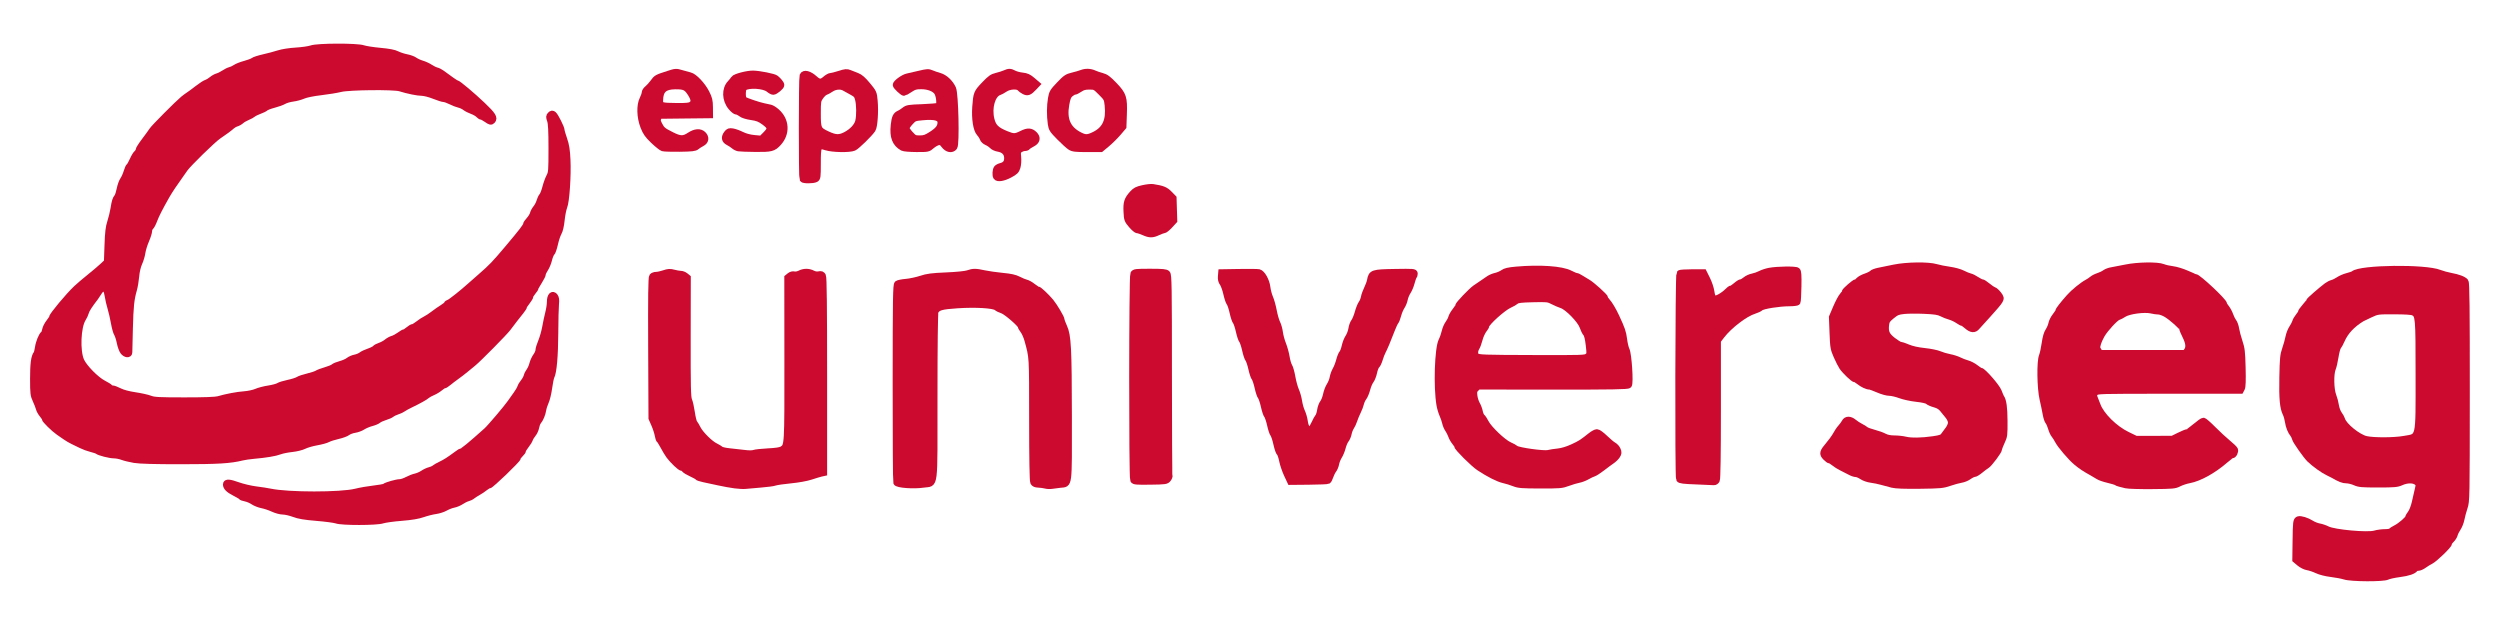
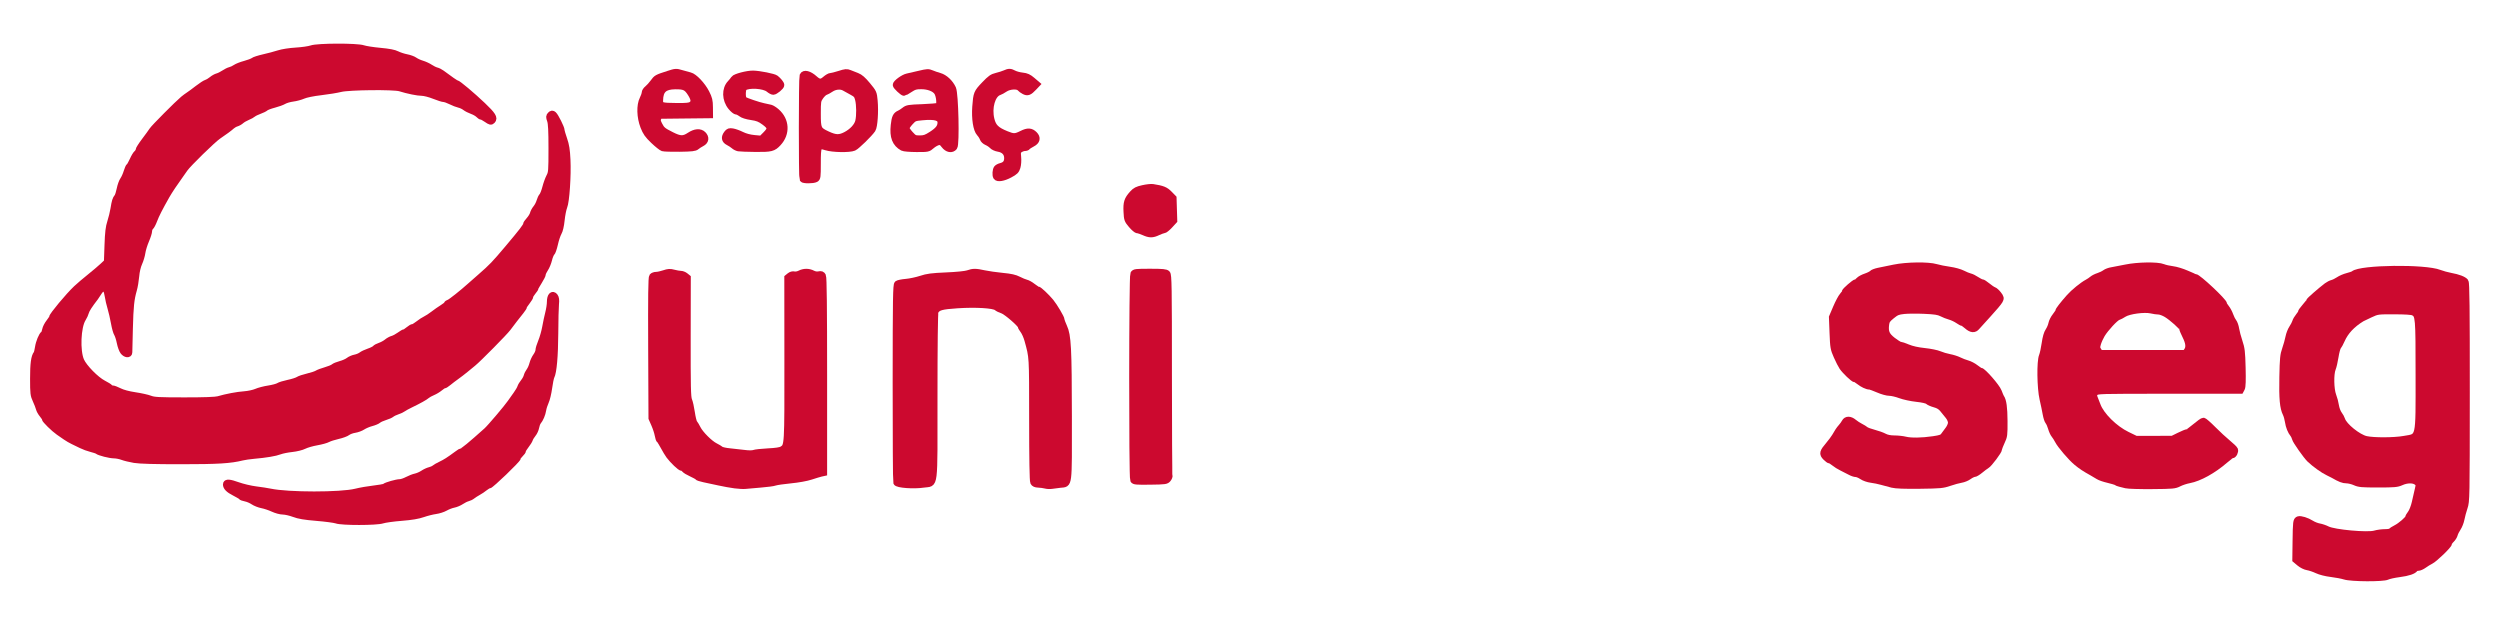
<svg xmlns="http://www.w3.org/2000/svg" width="280" height="70" viewBox="0 0 280 70" fill="none">
  <path d="M128.117 26.014C127.837 25.887 127.517 25.783 127.405 25.783C127.294 25.783 126.984 25.524 126.717 25.207C126.253 24.656 126.229 24.589 126.184 23.721C126.13 22.692 126.242 22.343 126.84 21.681C127.154 21.334 127.368 21.224 128.001 21.084C128.428 20.988 128.927 20.934 129.109 20.962C130.212 21.134 130.532 21.264 130.971 21.713L131.425 22.177L131.464 23.447L131.503 24.716L131.012 25.249C130.742 25.543 130.435 25.785 130.331 25.787C130.226 25.789 129.932 25.892 129.675 26.017C129.083 26.302 128.751 26.302 128.117 26.014Z" fill="#CC092F" stroke="#CC092F" stroke-width="0.7" />
  <path d="M262.612 64.564C262.323 64.471 261.641 64.341 261.098 64.275C260.509 64.206 259.865 64.042 259.509 63.874C259.179 63.718 258.702 63.557 258.449 63.517C258.181 63.474 257.799 63.285 257.539 63.067L257.09 62.69L257.117 60.617C257.146 58.439 257.167 58.271 257.42 58.174C257.651 58.085 258.386 58.314 258.868 58.623C259.098 58.771 259.495 58.928 259.748 58.972C260.002 59.016 260.414 59.156 260.664 59.284C261.418 59.669 265.171 60.01 265.985 59.769C266.268 59.685 266.777 59.616 267.115 59.616C267.454 59.616 267.764 59.563 267.805 59.498C267.845 59.433 268.098 59.27 268.366 59.135C268.863 58.887 269.729 58.134 269.729 57.951C269.729 57.896 269.854 57.684 270.007 57.479C270.16 57.275 270.368 56.74 270.468 56.291C270.568 55.842 270.716 55.193 270.798 54.849C270.941 54.247 270.937 54.215 270.675 54.003C270.319 53.715 269.584 53.721 268.928 54.018C268.483 54.221 268.163 54.249 266.345 54.249C264.528 54.249 264.208 54.221 263.762 54.018C263.482 53.892 263.055 53.787 262.812 53.785C262.428 53.783 262.087 53.652 261.329 53.212C261.233 53.157 260.97 53.024 260.745 52.919C260.199 52.663 259.259 51.99 258.692 51.449C258.3 51.075 257.115 49.393 257.049 49.116C257.012 48.956 256.915 48.745 256.835 48.649C256.562 48.32 256.342 47.774 256.263 47.226C256.219 46.923 256.107 46.523 256.013 46.336C255.682 45.673 255.589 44.654 255.637 42.233C255.679 40.133 255.717 39.751 255.946 39.1C256.089 38.692 256.257 38.09 256.319 37.762C256.382 37.433 256.557 36.98 256.711 36.753C256.864 36.526 257.028 36.21 257.075 36.049C257.122 35.889 257.285 35.609 257.437 35.428C257.588 35.246 257.712 35.045 257.712 34.979C257.712 34.914 257.922 34.621 258.179 34.33C258.435 34.038 258.645 33.763 258.645 33.716C258.645 33.637 259.914 32.531 260.597 32.013C260.775 31.879 261.056 31.736 261.221 31.695C261.386 31.655 261.703 31.498 261.926 31.348C262.148 31.196 262.59 31.007 262.907 30.927C263.224 30.848 263.54 30.736 263.609 30.678C264.413 30.011 271.596 29.923 273.215 30.561C273.525 30.683 274.101 30.841 274.493 30.913C275.316 31.062 275.928 31.296 276.13 31.539C276.239 31.67 276.271 34.524 276.267 43.916C276.262 55.9 276.258 56.136 276.024 56.832C275.892 57.221 275.734 57.809 275.672 58.137C275.609 58.465 275.431 58.919 275.276 59.146C275.121 59.373 274.96 59.697 274.918 59.868C274.876 60.038 274.715 60.296 274.561 60.442C274.405 60.587 274.279 60.777 274.279 60.862C274.279 61.074 272.673 62.624 272.237 62.834C272.045 62.926 271.709 63.132 271.49 63.292C271.273 63.452 270.974 63.583 270.827 63.583C270.68 63.583 270.527 63.636 270.487 63.7C270.329 63.954 269.721 64.159 268.727 64.29C268.155 64.365 267.545 64.499 267.372 64.588C266.923 64.818 263.342 64.8 262.612 64.564ZM269.25 49.172C271.007 48.861 270.895 49.35 270.895 42.002C270.895 35.482 270.88 35.303 270.305 34.995C270.134 34.904 269.394 34.855 268.162 34.854C266.287 34.851 266.276 34.852 265.467 35.226C265.02 35.432 264.596 35.636 264.525 35.679C263.432 36.346 262.689 37.141 262.274 38.086C262.134 38.405 261.95 38.746 261.865 38.845C261.781 38.944 261.646 39.444 261.567 39.958C261.487 40.471 261.348 41.068 261.259 41.285C261.013 41.878 261.044 43.609 261.313 44.299C261.433 44.606 261.569 45.12 261.615 45.441C261.662 45.762 261.819 46.182 261.964 46.374C262.109 46.567 262.268 46.856 262.316 47.016C262.525 47.707 264.111 48.989 265.004 49.188C265.864 49.379 268.128 49.37 269.25 49.172Z" fill="#CC092F" stroke="#CC092F" stroke-width="0.7" />
-   <path d="M189.965 53.905C188.558 53.855 188.158 53.804 188.07 53.667C187.931 53.448 187.973 30.745 188.113 30.605C188.166 30.552 188.796 30.508 189.513 30.508H190.816L191.194 31.267C191.402 31.683 191.612 32.307 191.66 32.653C191.779 33.494 191.985 33.621 192.647 33.257C192.923 33.106 193.291 32.833 193.464 32.649C193.637 32.466 193.84 32.317 193.914 32.317C193.99 32.317 194.231 32.159 194.45 31.967C194.67 31.774 194.922 31.617 195.011 31.617C195.1 31.617 195.321 31.493 195.503 31.341C195.684 31.19 196.034 31.029 196.28 30.985C196.526 30.939 196.922 30.801 197.158 30.678C197.394 30.555 197.849 30.404 198.168 30.344C199.062 30.176 201.096 30.15 201.282 30.305C201.406 30.408 201.435 30.805 201.411 32.083C201.394 32.987 201.35 33.778 201.312 33.839C201.274 33.9 200.866 33.95 200.405 33.952C199.252 33.955 197.426 34.247 197.182 34.467C197.072 34.567 196.749 34.719 196.465 34.806C195.449 35.115 193.67 36.475 192.814 37.597L192.391 38.152V45.858C192.391 50.948 192.35 53.641 192.27 53.791C192.204 53.915 192.059 54.006 191.949 53.993C191.839 53.98 190.946 53.941 189.965 53.905Z" fill="#CC092F" stroke="#CC092F" stroke-width="0.7" />
  <path d="M211.935 54.279C211.612 54.2 211.085 54.058 210.764 53.965C210.443 53.873 209.905 53.762 209.568 53.72C209.221 53.677 208.777 53.523 208.542 53.363C208.315 53.209 208.013 53.082 207.871 53.082C207.73 53.082 207.43 52.981 207.206 52.856C206.981 52.732 206.567 52.521 206.287 52.387C206.005 52.254 205.621 52.014 205.432 51.855C205.242 51.696 205.023 51.566 204.943 51.566C204.864 51.566 204.649 51.409 204.466 51.218C204.073 50.807 204.117 50.637 204.831 49.794C205.078 49.503 205.386 49.088 205.514 48.875C205.643 48.66 205.806 48.39 205.877 48.271C205.949 48.154 206.112 47.941 206.242 47.799C206.371 47.657 206.537 47.423 206.612 47.279C206.789 46.934 207.213 46.939 207.634 47.291C207.815 47.443 208.148 47.659 208.373 47.772C208.597 47.885 208.859 48.045 208.956 48.129C209.052 48.212 209.465 48.366 209.872 48.471C210.28 48.576 210.804 48.764 211.037 48.889C211.32 49.041 211.695 49.117 212.162 49.119C212.548 49.12 213.1 49.18 213.389 49.251C214.034 49.411 215.229 49.393 216.525 49.204C217.319 49.089 217.537 49.013 217.691 48.794C217.795 48.646 218.025 48.336 218.201 48.104C218.385 47.863 218.523 47.536 218.523 47.337C218.523 47.132 218.391 46.827 218.201 46.593C218.025 46.376 217.741 46.027 217.572 45.818C217.361 45.558 217.084 45.389 216.698 45.286C216.388 45.203 216.043 45.053 215.933 44.953C215.807 44.839 215.327 44.728 214.647 44.656C214.052 44.593 213.23 44.415 212.821 44.262C212.412 44.108 211.87 43.982 211.616 43.982C211.357 43.982 210.802 43.828 210.356 43.632C209.917 43.44 209.477 43.282 209.379 43.282C209.113 43.282 208.591 43.035 208.217 42.733C208.036 42.586 207.826 42.465 207.751 42.465C207.582 42.463 206.646 41.572 206.332 41.113C206.204 40.927 205.925 40.381 205.713 39.899C205.348 39.073 205.323 38.928 205.258 37.274L205.19 35.524L205.637 34.474C205.883 33.897 206.205 33.29 206.353 33.126C206.501 32.962 206.623 32.773 206.623 32.707C206.623 32.568 207.719 31.616 207.879 31.616C207.938 31.616 208.079 31.513 208.193 31.387C208.307 31.262 208.652 31.075 208.961 30.973C209.269 30.87 209.582 30.713 209.656 30.624C209.73 30.535 210.062 30.407 210.394 30.339C210.726 30.271 211.509 30.111 212.133 29.983C213.546 29.692 215.975 29.661 216.841 29.922C217.156 30.017 217.834 30.152 218.348 30.223C218.872 30.295 219.51 30.47 219.806 30.624C220.094 30.773 220.466 30.926 220.631 30.962C220.796 30.997 221.127 31.159 221.365 31.322C221.604 31.483 221.871 31.616 221.958 31.616C222.046 31.616 222.333 31.797 222.597 32.017C222.861 32.238 223.177 32.45 223.298 32.488C223.419 32.527 223.656 32.739 223.824 32.96C224.109 33.333 224.119 33.384 223.964 33.685C223.871 33.862 223.305 34.537 222.705 35.185C222.105 35.832 221.523 36.475 221.411 36.614C221.132 36.961 220.784 36.93 220.313 36.516C220.093 36.324 219.866 36.166 219.807 36.166C219.748 36.166 219.506 36.035 219.27 35.874C219.034 35.714 218.633 35.527 218.379 35.459C218.126 35.391 217.716 35.229 217.469 35.101C217.115 34.916 216.703 34.852 215.522 34.8C214.699 34.763 213.674 34.77 213.245 34.817C212.568 34.889 212.389 34.963 211.882 35.375C211.395 35.771 211.288 35.929 211.235 36.329C211.124 37.176 211.29 37.566 211.993 38.111C212.344 38.384 212.709 38.61 212.806 38.614C212.902 38.618 213.296 38.754 213.681 38.916C214.134 39.106 214.792 39.252 215.548 39.331C216.189 39.397 216.939 39.55 217.212 39.67C217.487 39.79 217.996 39.941 218.345 40.006C218.694 40.07 219.179 40.225 219.422 40.349C219.666 40.473 220.082 40.633 220.345 40.704C220.609 40.775 221.022 40.991 221.265 41.183C221.507 41.375 221.757 41.532 221.822 41.532C222.085 41.532 223.655 43.331 223.848 43.854C223.957 44.15 224.083 44.444 224.128 44.507C224.377 44.865 224.485 45.652 224.494 47.153C224.502 48.725 224.485 48.862 224.197 49.466C224.029 49.819 223.891 50.188 223.89 50.287C223.889 50.513 222.781 51.993 222.5 52.144C222.385 52.205 222.067 52.442 221.795 52.669C221.523 52.897 221.211 53.082 221.101 53.082C220.991 53.082 220.728 53.211 220.517 53.366C220.306 53.522 219.915 53.682 219.648 53.724C219.382 53.764 218.796 53.925 218.348 54.079C217.598 54.338 217.325 54.364 215.027 54.393C213.324 54.414 212.335 54.378 211.935 54.279Z" fill="#CC092F" stroke="#CC092F" stroke-width="0.7" />
  <path d="M238.12 54.344C237.896 54.285 237.581 54.207 237.42 54.169C237.26 54.132 237.075 54.061 237.011 54.01C236.946 53.959 236.538 53.836 236.104 53.735C235.67 53.635 235.189 53.469 235.033 53.367C234.879 53.266 234.546 53.069 234.294 52.929C233.504 52.492 233.094 52.222 232.583 51.8C231.954 51.283 230.748 49.874 230.481 49.345C230.368 49.123 230.186 48.837 230.076 48.708C229.967 48.58 229.81 48.238 229.728 47.95C229.647 47.661 229.506 47.341 229.415 47.238C229.323 47.135 229.194 46.741 229.128 46.363C229.062 45.984 228.905 45.228 228.778 44.683C228.493 43.457 228.453 40.483 228.713 39.86C228.801 39.649 228.938 39.02 229.017 38.462C229.114 37.785 229.249 37.317 229.424 37.059C229.569 36.846 229.722 36.485 229.765 36.257C229.808 36.028 229.999 35.645 230.19 35.405C230.381 35.164 230.537 34.919 230.537 34.859C230.537 34.741 231.031 34.103 231.762 33.277C232.246 32.729 233.255 31.91 233.788 31.631C233.957 31.542 234.2 31.378 234.329 31.266C234.457 31.154 234.772 30.995 235.029 30.914C235.285 30.833 235.614 30.673 235.761 30.559C235.907 30.446 236.249 30.318 236.52 30.277C236.79 30.235 237.497 30.1 238.089 29.975C239.414 29.698 241.659 29.665 242.257 29.915C242.475 30.007 242.959 30.117 243.333 30.161C243.706 30.205 244.412 30.419 244.901 30.637C245.391 30.855 245.823 31.033 245.862 31.033C246.18 31.033 249.087 33.759 249.087 34.056C249.087 34.117 249.206 34.314 249.353 34.495C249.498 34.677 249.69 35.035 249.778 35.292C249.865 35.548 250.032 35.88 250.148 36.029C250.263 36.178 250.394 36.546 250.438 36.846C250.483 37.146 250.651 37.785 250.814 38.267C251.072 39.035 251.114 39.393 251.16 41.196C251.196 42.609 251.171 43.329 251.079 43.501L250.945 43.75H242.918C234.973 43.75 234.887 43.753 234.673 43.989C234.482 44.201 234.474 44.272 234.609 44.602C234.693 44.807 234.834 45.17 234.923 45.409C235.337 46.528 236.834 48.009 238.237 48.689L239.229 49.17L241.27 49.165L243.312 49.16L244.068 48.788C244.485 48.584 244.891 48.417 244.971 48.417C245.051 48.417 245.458 48.128 245.874 47.775C246.289 47.422 246.698 47.133 246.782 47.133C246.866 47.133 247.353 47.557 247.864 48.075C248.376 48.592 249.12 49.281 249.518 49.606C249.915 49.931 250.269 50.272 250.305 50.365C250.384 50.572 250.178 50.983 249.996 50.983C249.923 50.983 249.57 51.237 249.213 51.548C247.891 52.695 246.324 53.562 245.198 53.77C244.84 53.836 244.321 54.007 244.046 54.149C243.579 54.391 243.377 54.41 241.037 54.43C239.658 54.442 238.344 54.403 238.12 54.344ZM244.938 39.29C245.207 38.907 245.155 38.41 244.766 37.628C244.576 37.244 244.42 36.872 244.42 36.799C244.42 36.616 243.279 35.592 242.642 35.204C242.352 35.028 241.964 34.882 241.78 34.88C241.596 34.879 241.21 34.824 240.923 34.757C240.168 34.584 238.424 34.819 237.885 35.168C237.66 35.314 237.364 35.468 237.229 35.512C236.918 35.61 235.827 36.787 235.42 37.462C235.25 37.744 235.045 38.196 234.965 38.466C234.84 38.889 234.846 38.996 235.015 39.253L235.209 39.55H239.983H244.757L244.938 39.29Z" fill="#CC092F" stroke="#CC092F" stroke-width="0.7" />
  <path d="M117.074 54.37C116.881 54.319 116.528 54.271 116.29 54.264C115.991 54.254 115.819 54.18 115.736 54.024C115.657 53.876 115.615 51.44 115.614 46.937C115.611 39.735 115.632 40.084 115.084 38.092C114.979 37.706 114.766 37.224 114.612 37.02C114.458 36.815 114.332 36.6 114.332 36.542C114.332 36.305 112.713 34.906 112.278 34.766C112.028 34.686 111.732 34.54 111.621 34.442C111.301 34.164 109.3 34.043 107.243 34.178C105.41 34.3 105.017 34.412 104.761 34.892C104.692 35.02 104.649 38.675 104.649 44.37C104.649 55.065 104.773 54.059 103.432 54.266C102.339 54.435 100.493 54.299 100.394 54.043C100.355 53.941 100.326 48.918 100.328 42.882C100.333 33.324 100.356 31.892 100.507 31.779C100.602 31.708 101.041 31.62 101.482 31.583C101.924 31.546 102.672 31.387 103.146 31.23C103.858 30.994 104.348 30.93 105.978 30.86C107.16 30.811 108.135 30.711 108.413 30.613C108.998 30.408 109.267 30.408 110.232 30.619C110.658 30.712 111.577 30.843 112.273 30.91C113.215 31 113.677 31.103 114.081 31.314C114.379 31.47 114.76 31.626 114.925 31.662C115.091 31.698 115.427 31.886 115.67 32.08C115.915 32.274 116.173 32.434 116.244 32.435C116.379 32.437 117.229 33.24 117.69 33.8C118.1 34.3 118.882 35.62 118.883 35.816C118.884 35.912 119.014 36.271 119.173 36.612C119.62 37.571 119.693 38.969 119.702 46.684C119.71 54.681 119.774 54.17 118.745 54.283C118.403 54.321 117.966 54.377 117.774 54.408C117.581 54.439 117.266 54.422 117.074 54.37Z" fill="#CC092F" stroke="#CC092F" stroke-width="0.7" />
  <path d="M82.312 54.35C81.863 54.292 81.049 54.146 80.504 54.024C79.959 53.902 79.211 53.742 78.844 53.668C78.475 53.594 78.143 53.482 78.104 53.419C78.064 53.356 77.761 53.184 77.431 53.037C77.1 52.89 76.757 52.684 76.669 52.577C76.581 52.47 76.438 52.383 76.352 52.383C76.181 52.383 75.355 51.597 74.94 51.042C74.797 50.849 74.521 50.393 74.328 50.029C74.134 49.665 73.927 49.336 73.867 49.299C73.807 49.262 73.721 49.009 73.676 48.736C73.631 48.464 73.456 47.927 73.287 47.542L72.98 46.842L72.946 38.983C72.922 33.165 72.948 31.082 73.048 30.962C73.122 30.873 73.324 30.8 73.498 30.8C73.671 30.8 74.067 30.713 74.38 30.607C74.85 30.446 75.034 30.436 75.453 30.548C75.73 30.622 76.082 30.683 76.235 30.683C76.387 30.683 76.625 30.775 76.765 30.889L77.019 31.094L77.007 37.761C76.999 43.321 77.025 44.492 77.165 44.818C77.257 45.032 77.397 45.654 77.475 46.2C77.553 46.745 77.683 47.27 77.763 47.367C77.844 47.462 78.016 47.752 78.144 48.008C78.446 48.608 79.495 49.658 80.096 49.959C80.352 50.088 80.641 50.259 80.737 50.34C80.834 50.42 81.28 50.518 81.729 50.559C82.178 50.599 82.908 50.68 83.35 50.74C83.845 50.806 84.264 50.806 84.439 50.739C84.596 50.68 85.311 50.602 86.027 50.566C86.901 50.524 87.419 50.444 87.601 50.325C88.219 49.924 88.21 50.068 88.201 40.218L88.193 31.092L88.443 30.888C88.599 30.763 88.797 30.71 88.961 30.751C89.108 30.788 89.389 30.736 89.586 30.634C90.039 30.4 90.568 30.399 91.018 30.632C91.237 30.745 91.498 30.786 91.704 30.741C91.964 30.684 92.065 30.719 92.162 30.901C92.249 31.062 92.287 34.522 92.287 42.048V52.962L91.966 53.032C91.79 53.071 91.276 53.226 90.826 53.375C90.341 53.536 89.411 53.705 88.55 53.788C87.75 53.865 86.964 53.98 86.804 54.042C86.644 54.105 85.914 54.203 85.183 54.26C84.453 54.316 83.691 54.383 83.492 54.409C83.292 54.434 82.761 54.408 82.312 54.35Z" fill="#CC092F" stroke="#CC092F" stroke-width="0.7" />
  <path d="M126.928 53.762C126.775 53.475 126.79 30.963 126.943 30.676C127.055 30.468 127.203 30.45 128.802 30.45C130.226 30.45 130.573 30.483 130.723 30.634C130.887 30.797 130.906 31.984 130.906 41.941C130.906 48.059 130.935 53.139 130.97 53.23C131.005 53.321 130.939 53.511 130.823 53.653C130.626 53.896 130.515 53.912 128.823 53.934C127.248 53.956 127.02 53.934 126.928 53.762Z" fill="#CC092F" stroke="#CC092F" stroke-width="0.7" />
-   <path d="M144.14 53.142C143.93 52.693 143.693 51.998 143.615 51.598C143.537 51.198 143.403 50.813 143.317 50.742C143.233 50.672 143.075 50.212 142.967 49.72C142.86 49.228 142.701 48.743 142.614 48.642C142.526 48.542 142.368 48.07 142.263 47.592C142.158 47.116 142 46.643 141.913 46.542C141.826 46.442 141.668 45.97 141.563 45.492C141.458 45.016 141.3 44.543 141.213 44.442C141.126 44.342 140.968 43.87 140.863 43.392C140.758 42.916 140.6 42.443 140.513 42.342C140.426 42.242 140.268 41.77 140.163 41.292C140.058 40.816 139.9 40.343 139.813 40.242C139.726 40.142 139.568 39.67 139.463 39.192C139.358 38.716 139.2 38.243 139.113 38.142C139.026 38.042 138.868 37.57 138.763 37.092C138.658 36.616 138.5 36.143 138.413 36.042C138.326 35.942 138.168 35.47 138.063 34.992C137.958 34.516 137.8 34.043 137.713 33.942C137.626 33.842 137.467 33.37 137.36 32.892C137.252 32.416 137.064 31.889 136.941 31.723C136.789 31.516 136.73 31.276 136.756 30.965L136.793 30.508L138.777 30.475C139.867 30.457 140.865 30.468 140.993 30.499C141.368 30.591 141.845 31.446 141.934 32.184C141.977 32.546 142.116 33.071 142.241 33.351C142.367 33.631 142.55 34.287 142.648 34.809C142.746 35.331 142.923 35.948 143.042 36.179C143.159 36.411 143.292 36.883 143.336 37.229C143.379 37.575 143.54 38.171 143.693 38.553C143.846 38.935 144.025 39.583 144.09 39.992C144.155 40.402 144.29 40.86 144.388 41.01C144.487 41.161 144.643 41.712 144.734 42.236C144.825 42.76 145.01 43.432 145.144 43.732C145.278 44.031 145.432 44.579 145.487 44.951C145.541 45.322 145.689 45.847 145.817 46.117C145.944 46.387 146.084 46.88 146.127 47.212C146.218 47.92 146.535 48.309 146.826 48.068C146.924 47.986 147.111 47.678 147.241 47.385C147.37 47.09 147.548 46.77 147.634 46.671C147.719 46.572 147.825 46.246 147.868 45.946C147.912 45.646 148.048 45.27 148.173 45.112C148.297 44.955 148.457 44.544 148.528 44.2C148.599 43.856 148.777 43.391 148.925 43.167C149.072 42.942 149.229 42.548 149.272 42.292C149.316 42.035 149.459 41.641 149.59 41.417C149.722 41.192 149.904 40.721 149.995 40.37C150.087 40.019 150.236 39.65 150.328 39.549C150.419 39.448 150.552 39.094 150.623 38.761C150.695 38.428 150.873 37.979 151.02 37.763C151.166 37.547 151.323 37.13 151.367 36.835C151.411 36.541 151.542 36.178 151.66 36.028C151.778 35.879 151.967 35.417 152.082 34.999C152.198 34.583 152.382 34.124 152.492 33.98C152.602 33.837 152.728 33.525 152.773 33.286C152.818 33.049 152.974 32.615 153.12 32.323C153.267 32.031 153.421 31.602 153.463 31.37C153.61 30.559 153.752 30.513 156.23 30.473C158.315 30.438 158.435 30.448 158.435 30.653C158.435 30.772 158.39 30.92 158.335 30.981C158.281 31.042 158.169 31.355 158.087 31.675C158.005 31.996 157.817 32.442 157.67 32.667C157.522 32.891 157.365 33.274 157.321 33.517C157.277 33.759 157.128 34.127 156.991 34.333C156.854 34.539 156.673 34.969 156.59 35.287C156.508 35.606 156.377 35.942 156.3 36.034C156.223 36.126 156.047 36.495 155.909 36.855C155.455 38.04 155.044 39.02 154.865 39.345C154.769 39.521 154.613 39.921 154.52 40.235C154.427 40.549 154.275 40.868 154.183 40.945C154.09 41.022 153.956 41.366 153.885 41.71C153.813 42.054 153.65 42.468 153.523 42.631C153.395 42.793 153.213 43.222 153.119 43.584C153.025 43.947 152.847 44.371 152.724 44.527C152.602 44.683 152.464 44.979 152.42 45.184C152.376 45.39 152.221 45.795 152.078 46.083C151.934 46.372 151.75 46.818 151.668 47.075C151.586 47.332 151.428 47.673 151.318 47.833C151.208 47.993 151.083 48.317 151.04 48.551C150.997 48.785 150.861 49.104 150.738 49.261C150.615 49.417 150.45 49.803 150.371 50.119C150.293 50.434 150.112 50.875 149.969 51.1C149.826 51.325 149.676 51.7 149.636 51.934C149.595 52.168 149.466 52.483 149.349 52.634C149.232 52.785 149.071 53.104 148.994 53.344C148.915 53.584 148.801 53.811 148.738 53.85C148.677 53.888 147.702 53.928 146.574 53.939L144.521 53.958L144.14 53.142Z" fill="#CC092F" stroke="#CC092F" stroke-width="0.7" />
  <path d="M37.687 58.286C37.462 58.205 36.465 58.073 35.471 57.991C34.119 57.88 33.475 57.772 32.919 57.562C32.51 57.408 31.959 57.282 31.694 57.282C31.424 57.281 30.93 57.149 30.57 56.981C30.218 56.817 29.667 56.633 29.349 56.573C29.03 56.512 28.584 56.335 28.357 56.181C28.13 56.026 27.748 55.863 27.506 55.819C27.265 55.775 27.038 55.692 27.002 55.633C26.966 55.575 26.627 55.371 26.249 55.18C25.612 54.859 25.32 54.567 25.32 54.254C25.32 53.982 25.696 54.008 26.628 54.343C27.16 54.534 28.068 54.75 28.645 54.822C29.223 54.893 29.958 55.007 30.278 55.075C32.276 55.497 38.158 55.5 39.845 55.08C40.358 54.951 41.269 54.793 41.869 54.727C42.469 54.662 43.02 54.559 43.094 54.499C43.285 54.344 44.439 54.016 44.796 54.016C44.962 54.016 45.333 53.891 45.621 53.738C45.909 53.586 46.329 53.423 46.553 53.378C46.778 53.332 47.146 53.171 47.37 53.021C47.594 52.87 47.936 52.711 48.128 52.666C48.321 52.621 48.559 52.515 48.658 52.43C48.756 52.345 49.071 52.165 49.358 52.03C49.883 51.783 50.297 51.519 51.173 50.87C51.436 50.675 51.689 50.516 51.734 50.516C51.894 50.516 52.696 49.855 54.496 48.243C54.888 47.893 56.792 45.649 57.17 45.094C57.331 44.858 57.627 44.44 57.828 44.165C58.029 43.889 58.234 43.539 58.281 43.386C58.33 43.233 58.493 42.959 58.645 42.778C58.796 42.596 58.955 42.307 58.996 42.136C59.038 41.964 59.171 41.698 59.291 41.541C59.412 41.386 59.566 41.035 59.636 40.76C59.705 40.486 59.887 40.09 60.041 39.883C60.194 39.674 60.32 39.381 60.32 39.231C60.32 39.082 60.455 38.638 60.62 38.247C60.785 37.854 60.99 37.133 61.076 36.644C61.162 36.154 61.316 35.432 61.418 35.038C61.52 34.646 61.603 34.089 61.603 33.801C61.603 33.145 61.882 32.837 62.15 33.195C62.275 33.361 62.303 33.6 62.256 34.066C62.219 34.419 62.184 35.89 62.177 37.334C62.163 39.856 62.001 41.702 61.75 42.181C61.685 42.306 61.568 42.88 61.49 43.457C61.412 44.035 61.246 44.727 61.12 44.994C60.994 45.261 60.861 45.681 60.823 45.927C60.752 46.39 60.516 46.946 60.262 47.249C60.182 47.345 60.082 47.62 60.038 47.858C59.995 48.097 59.839 48.439 59.69 48.616C59.541 48.795 59.383 49.055 59.34 49.193C59.296 49.332 59.105 49.641 58.915 49.88C58.726 50.119 58.57 50.377 58.57 50.453C58.57 50.529 58.439 50.715 58.278 50.866C58.118 51.017 57.986 51.204 57.986 51.282C57.986 51.473 54.976 54.366 54.777 54.366C54.692 54.366 54.473 54.488 54.291 54.638C54.11 54.788 53.778 55.01 53.553 55.132C53.329 55.255 53.04 55.44 52.911 55.545C52.783 55.65 52.543 55.767 52.378 55.806C52.213 55.845 51.894 56.002 51.668 56.155C51.443 56.307 51.054 56.471 50.805 56.518C50.556 56.565 50.14 56.724 49.882 56.873C49.623 57.022 49.128 57.181 48.782 57.226C48.434 57.273 47.797 57.433 47.366 57.583C46.819 57.775 46.093 57.896 44.964 57.985C44.073 58.055 43.112 58.188 42.829 58.281C42.153 58.501 38.294 58.505 37.687 58.286Z" fill="#CC092F" stroke="#CC092F" stroke-width="0.7" />
  <path d="M15.055 51.5C14.574 51.419 13.97 51.272 13.713 51.173C13.457 51.074 13.034 50.991 12.773 50.988C12.287 50.983 11.125 50.686 10.912 50.513C10.847 50.46 10.532 50.353 10.212 50.276C9.892 50.198 9.394 50.015 9.105 49.87C8.817 49.725 8.396 49.522 8.172 49.417C7.947 49.313 7.58 49.099 7.355 48.942C7.131 48.785 6.773 48.537 6.559 48.391C6.039 48.033 5.022 47.035 5.022 46.881C5.022 46.813 4.891 46.602 4.73 46.412C4.57 46.221 4.405 45.924 4.365 45.753C4.324 45.581 4.163 45.165 4.006 44.828C3.743 44.261 3.72 44.076 3.719 42.411C3.717 40.742 3.822 39.956 4.093 39.608C4.143 39.544 4.221 39.229 4.268 38.908C4.351 38.334 4.684 37.528 4.891 37.401C4.948 37.365 5.029 37.156 5.07 36.938C5.111 36.719 5.301 36.344 5.492 36.104C5.682 35.864 5.838 35.619 5.838 35.56C5.838 35.337 7.669 33.139 8.54 32.316C8.846 32.027 9.522 31.45 10.044 31.033C10.566 30.615 11.216 30.064 11.491 29.808L11.989 29.341L12.054 27.474C12.103 26.023 12.172 25.442 12.362 24.862C12.496 24.452 12.659 23.785 12.724 23.381C12.859 22.535 12.934 22.294 13.136 22.049C13.216 21.954 13.342 21.559 13.418 21.174C13.494 20.79 13.66 20.328 13.788 20.148C13.916 19.968 14.098 19.563 14.191 19.248C14.285 18.934 14.415 18.643 14.481 18.602C14.547 18.561 14.721 18.257 14.868 17.927C15.014 17.595 15.221 17.252 15.328 17.164C15.435 17.076 15.522 16.925 15.522 16.83C15.522 16.734 15.824 16.257 16.193 15.77C16.562 15.283 16.948 14.751 17.051 14.588C17.237 14.294 19.894 11.622 20.51 11.108C20.686 10.961 20.97 10.751 21.141 10.641C21.313 10.531 21.765 10.198 22.146 9.9C22.529 9.602 22.966 9.319 23.119 9.271C23.272 9.223 23.546 9.06 23.727 8.908C23.908 8.757 24.193 8.598 24.36 8.556C24.528 8.514 24.848 8.355 25.072 8.204C25.296 8.052 25.615 7.894 25.78 7.854C25.945 7.815 26.216 7.688 26.381 7.571C26.547 7.456 27.02 7.27 27.431 7.16C27.844 7.05 28.264 6.889 28.366 6.803C28.467 6.718 28.992 6.548 29.532 6.426C30.072 6.305 30.828 6.104 31.213 5.978C31.617 5.847 32.435 5.719 33.146 5.677C33.824 5.637 34.605 5.525 34.881 5.427C35.575 5.182 40.004 5.171 40.688 5.413C40.942 5.502 41.792 5.634 42.577 5.706C43.572 5.796 44.143 5.907 44.465 6.071C44.718 6.2 45.201 6.358 45.536 6.421C45.872 6.484 46.283 6.636 46.45 6.757C46.615 6.879 46.983 7.048 47.266 7.131C47.549 7.215 47.96 7.405 48.18 7.553C48.4 7.701 48.715 7.855 48.88 7.896C49.045 7.936 49.312 8.068 49.472 8.189C50.362 8.859 51.053 9.333 51.14 9.333C51.292 9.333 52.888 10.675 54.053 11.783C55.191 12.866 55.422 13.233 55.14 13.514C54.985 13.669 54.915 13.654 54.517 13.377C54.27 13.206 54.007 13.066 53.933 13.066C53.858 13.066 53.701 12.963 53.583 12.836C53.465 12.709 53.144 12.527 52.871 12.43C52.597 12.334 52.243 12.152 52.084 12.027C51.925 11.902 51.626 11.762 51.42 11.718C51.215 11.673 50.799 11.512 50.496 11.36C50.194 11.208 49.844 11.083 49.718 11.083C49.593 11.083 49.096 10.925 48.615 10.733C48.133 10.539 47.523 10.383 47.255 10.383C46.787 10.383 45.657 10.152 44.805 9.883C44.121 9.667 39.075 9.72 38.155 9.953C37.738 10.059 36.741 10.222 35.938 10.316C35.081 10.416 34.264 10.582 33.955 10.719C33.666 10.846 33.141 10.987 32.788 11.031C32.436 11.076 31.99 11.206 31.797 11.321C31.605 11.436 31.106 11.617 30.688 11.725C30.271 11.832 29.849 11.992 29.75 12.082C29.65 12.17 29.337 12.325 29.055 12.425C28.773 12.524 28.46 12.678 28.361 12.766C28.262 12.854 27.971 13.012 27.715 13.118C27.459 13.224 27.144 13.407 27.015 13.525C26.886 13.643 26.649 13.778 26.488 13.825C26.328 13.871 26.092 14.005 25.963 14.122C25.703 14.359 25.147 14.769 24.447 15.24C23.851 15.641 21.066 18.362 20.7 18.899C20.547 19.124 20.305 19.469 20.16 19.667C19.603 20.428 18.951 21.409 18.66 21.922C17.869 23.321 17.491 24.062 17.27 24.652C17.138 25.006 16.953 25.358 16.859 25.436C16.765 25.515 16.688 25.707 16.688 25.865C16.688 26.023 16.537 26.502 16.352 26.93C16.167 27.358 15.979 27.97 15.935 28.291C15.891 28.612 15.734 29.137 15.587 29.458C15.424 29.81 15.288 30.394 15.242 30.935C15.199 31.427 15.084 32.109 14.985 32.452C14.677 33.527 14.598 34.286 14.532 36.808C14.496 38.155 14.468 39.35 14.469 39.462C14.474 39.765 14.061 39.715 13.797 39.379C13.672 39.221 13.507 38.767 13.428 38.369C13.35 37.971 13.208 37.526 13.113 37.381C13.017 37.235 12.864 36.685 12.772 36.159C12.68 35.632 12.507 34.88 12.387 34.489C12.267 34.096 12.131 33.512 12.085 33.191C12.038 32.87 11.946 32.542 11.88 32.462C11.667 32.203 11.326 32.304 11.091 32.695C10.965 32.904 10.782 33.179 10.683 33.308C10.009 34.181 9.683 34.687 9.614 34.967C9.57 35.146 9.417 35.475 9.275 35.7C8.705 36.6 8.594 39.296 9.082 40.399C9.414 41.149 10.762 42.522 11.576 42.939C11.94 43.125 12.271 43.332 12.312 43.397C12.353 43.462 12.479 43.516 12.593 43.516C12.706 43.516 13.057 43.648 13.373 43.81C13.733 43.994 14.383 44.168 15.113 44.277C15.755 44.372 16.516 44.541 16.805 44.653C17.26 44.828 17.777 44.856 20.655 44.857C22.829 44.858 24.142 44.811 24.447 44.723C25.389 44.451 26.567 44.228 27.363 44.172C27.813 44.141 28.416 44.011 28.705 43.885C28.994 43.758 29.614 43.596 30.084 43.525C30.553 43.453 31.052 43.32 31.192 43.229C31.332 43.138 31.824 42.985 32.284 42.889C32.746 42.794 33.245 42.635 33.395 42.537C33.544 42.439 34.026 42.276 34.465 42.174C34.904 42.072 35.376 41.916 35.514 41.828C35.651 41.74 36.078 41.579 36.463 41.47C36.848 41.361 37.25 41.196 37.356 41.103C37.462 41.01 37.814 40.865 38.139 40.779C38.465 40.693 38.869 40.514 39.038 40.381C39.207 40.248 39.537 40.104 39.771 40.06C40.005 40.018 40.318 39.888 40.466 39.773C40.614 39.658 40.99 39.479 41.303 39.375C41.615 39.272 41.932 39.113 42.005 39.024C42.08 38.934 42.334 38.798 42.569 38.722C42.804 38.645 43.146 38.459 43.327 38.308C43.508 38.157 43.797 37.998 43.967 37.955C44.138 37.911 44.483 37.728 44.735 37.547C44.985 37.365 45.241 37.216 45.302 37.216C45.363 37.216 45.569 37.085 45.76 36.925C45.95 36.764 46.174 36.633 46.256 36.633C46.339 36.633 46.611 36.471 46.86 36.272C47.11 36.074 47.471 35.838 47.663 35.749C47.856 35.66 48.25 35.403 48.538 35.179C48.828 34.955 49.287 34.634 49.56 34.466C49.832 34.298 50.055 34.117 50.055 34.063C50.055 34.009 50.165 33.931 50.299 33.888C50.503 33.824 51.787 32.804 52.679 32.001C52.806 31.885 53.305 31.447 53.787 31.026C55.103 29.876 55.368 29.6 56.885 27.802C58.476 25.913 58.922 25.333 58.922 25.148C58.922 25.077 59.079 24.846 59.272 24.635C59.463 24.425 59.655 24.112 59.697 23.939C59.74 23.766 59.895 23.478 60.044 23.3C60.192 23.121 60.365 22.787 60.429 22.557C60.492 22.327 60.624 22.051 60.721 21.943C60.819 21.836 60.983 21.414 61.088 21.005C61.192 20.597 61.391 20.047 61.529 19.785C61.765 19.337 61.78 19.145 61.78 16.625C61.78 14.658 61.738 13.821 61.621 13.491C61.483 13.099 61.486 13.019 61.645 12.86C61.792 12.712 61.86 12.705 62.003 12.824C62.214 12.999 62.888 14.353 62.888 14.601C62.888 14.697 63.02 15.152 63.181 15.612C63.404 16.252 63.489 16.783 63.542 17.878C63.629 19.667 63.432 22.575 63.182 23.17C63.082 23.412 62.951 24.077 62.891 24.647C62.825 25.292 62.7 25.827 62.561 26.063C62.438 26.27 62.249 26.84 62.141 27.328C62.032 27.815 61.872 28.273 61.785 28.346C61.697 28.419 61.56 28.751 61.481 29.084C61.402 29.418 61.214 29.874 61.063 30.097C60.912 30.321 60.788 30.586 60.788 30.686C60.788 30.786 60.606 31.155 60.383 31.505C60.16 31.855 59.976 32.186 59.975 32.241C59.974 32.296 59.841 32.497 59.68 32.687C59.52 32.878 59.388 33.102 59.388 33.184C59.388 33.266 59.231 33.532 59.038 33.775C58.846 34.017 58.688 34.264 58.688 34.323C58.688 34.383 58.532 34.625 58.341 34.862C57.895 35.412 57.325 36.15 56.88 36.75C56.525 37.229 53.581 40.21 52.998 40.681C52.823 40.822 52.44 41.137 52.145 41.381C51.85 41.625 51.385 41.982 51.112 42.175C50.839 42.367 50.444 42.669 50.233 42.845C50.022 43.022 49.795 43.166 49.728 43.166C49.661 43.166 49.45 43.298 49.258 43.46C49.066 43.621 48.708 43.836 48.461 43.938C48.215 44.039 47.928 44.199 47.824 44.291C47.609 44.482 46.913 44.869 45.976 45.32C45.625 45.488 45.258 45.691 45.16 45.772C45.061 45.852 44.77 45.987 44.513 46.073C44.257 46.158 43.965 46.3 43.863 46.388C43.762 46.476 43.43 46.624 43.123 46.715C42.817 46.808 42.479 46.962 42.372 47.059C42.265 47.156 41.916 47.304 41.596 47.387C41.275 47.471 40.84 47.656 40.627 47.797C40.414 47.938 40.007 48.09 39.721 48.132C39.436 48.175 39.077 48.308 38.925 48.428C38.771 48.549 38.287 48.727 37.847 48.825C37.407 48.923 36.9 49.086 36.719 49.187C36.539 49.288 35.975 49.443 35.466 49.532C34.957 49.621 34.324 49.804 34.059 49.94C33.786 50.079 33.194 50.224 32.688 50.278C32.198 50.329 31.587 50.453 31.33 50.552C30.838 50.744 29.775 50.922 28.413 51.04C27.965 51.079 27.387 51.163 27.13 51.227C25.782 51.56 24.428 51.642 20.258 51.644C17.327 51.645 15.648 51.599 15.055 51.5Z" fill="#CC092F" stroke="#CC092F" stroke-width="0.7" />
  <path d="M101.094 16.547C100.262 16.087 99.97 15.332 100.113 14.019C100.21 13.136 100.33 12.883 100.739 12.705C100.87 12.648 101.125 12.483 101.306 12.339C101.603 12.1 101.795 12.069 103.289 12.017C104.199 11.984 105.016 11.912 105.103 11.855C105.305 11.725 105.207 10.71 104.956 10.328C104.685 9.915 103.98 9.642 103.18 9.641C102.574 9.639 102.385 9.694 101.906 10.011C101.598 10.216 101.304 10.383 101.253 10.383C101.093 10.383 100.335 9.666 100.335 9.515C100.335 9.286 101.181 8.67 101.622 8.579C101.845 8.533 102.458 8.392 102.985 8.265C103.843 8.059 103.983 8.052 104.326 8.202C104.538 8.295 104.944 8.435 105.23 8.514C105.808 8.673 106.428 9.252 106.732 9.917C107.001 10.5 107.128 16.17 106.88 16.479C106.599 16.829 106.104 16.736 105.745 16.264C105.471 15.906 105.376 15.855 105.083 15.914C104.895 15.952 104.562 16.14 104.342 16.333C103.949 16.678 103.925 16.683 102.635 16.679C101.905 16.677 101.224 16.619 101.094 16.547ZM104.356 15.044C105.09 14.569 105.352 14.22 105.352 13.717C105.352 13.163 104.741 12.987 103.292 13.123C102.421 13.204 102.368 13.226 101.944 13.691C101.701 13.957 101.502 14.253 101.502 14.35C101.502 14.446 101.706 14.748 101.955 15.02C102.377 15.482 102.45 15.517 103.017 15.517C103.53 15.517 103.74 15.442 104.356 15.044Z" fill="#CC092F" stroke="#CC092F" stroke-width="0.7" />
  <path d="M111.581 19.815C111.458 19.617 111.499 19.022 111.647 18.844C111.717 18.758 111.918 18.653 112.092 18.61C112.598 18.483 112.816 18.212 112.816 17.709C112.816 17.132 112.452 16.747 111.81 16.644C111.551 16.603 111.239 16.459 111.118 16.325C110.996 16.19 110.729 16.01 110.525 15.925C110.319 15.839 110.119 15.65 110.072 15.497C110.027 15.347 109.861 15.086 109.704 14.918C109.34 14.528 109.146 13.276 109.244 11.947C109.355 10.462 109.391 10.374 110.248 9.475C110.915 8.776 111.134 8.62 111.609 8.509C111.92 8.436 112.34 8.303 112.542 8.212C113.008 8.005 113.144 8.008 113.575 8.235C113.767 8.336 114.189 8.447 114.513 8.481C114.975 8.53 115.213 8.639 115.621 8.988L116.141 9.432L115.791 9.801C115.273 10.347 115.089 10.417 114.704 10.218C114.523 10.125 114.306 9.966 114.223 9.865C113.979 9.572 113.048 9.626 112.553 9.962C112.326 10.116 112.038 10.274 111.913 10.314C111.133 10.562 110.7 12.064 111.029 13.383C111.236 14.215 111.598 14.57 112.7 15.019C113.517 15.353 113.715 15.349 114.449 14.98C115.109 14.649 115.467 14.667 115.852 15.052C116.237 15.436 116.152 15.826 115.624 16.095C115.371 16.224 115.133 16.383 115.092 16.448C115.052 16.513 114.902 16.566 114.76 16.566C114.618 16.566 114.379 16.651 114.229 16.756C113.983 16.929 113.962 17.011 114.02 17.603C114.057 17.977 114.023 18.457 113.943 18.723C113.822 19.12 113.698 19.244 113.104 19.563C112.394 19.946 111.729 20.055 111.581 19.815Z" fill="#CC092F" stroke="#CC092F" stroke-width="0.7" />
  <path d="M82.715 16.599C82.555 16.57 82.319 16.452 82.19 16.337C82.062 16.222 81.787 16.041 81.578 15.935C81.139 15.714 81.085 15.379 81.419 14.945C81.599 14.71 81.704 14.675 82.055 14.733C82.286 14.77 82.743 14.936 83.072 15.1C83.448 15.289 83.966 15.428 84.472 15.475L85.276 15.55L85.746 15.08C86.375 14.451 86.352 14.225 85.603 13.672C85.103 13.303 84.835 13.197 84.148 13.096C83.62 13.019 83.191 12.882 82.995 12.728C82.824 12.594 82.592 12.483 82.48 12.483C82.368 12.483 82.093 12.26 81.869 11.986C81.199 11.168 81.167 9.974 81.798 9.316C81.949 9.157 82.126 8.938 82.19 8.828C82.32 8.606 83.688 8.245 84.349 8.257C85.057 8.271 86.665 8.591 86.88 8.762C87.198 9.013 87.49 9.377 87.494 9.527C87.5 9.708 86.826 10.267 86.603 10.267C86.504 10.267 86.276 10.142 86.094 9.99C85.569 9.547 83.803 9.444 83.328 9.827C83.247 9.892 83.182 10.198 83.182 10.508C83.182 10.829 83.244 11.11 83.328 11.164C83.564 11.317 84.947 11.784 85.515 11.903C85.804 11.964 86.157 12.041 86.301 12.075C86.444 12.109 86.749 12.302 86.978 12.503C88.077 13.467 88.155 14.956 87.165 16.023C86.607 16.624 86.365 16.684 84.617 16.668C83.731 16.659 82.876 16.628 82.715 16.599Z" fill="#CC092F" stroke="#CC092F" stroke-width="0.7" />
  <path d="M89.891 20.066C89.793 19.909 89.799 8.74 89.897 8.485C90.036 8.122 90.635 8.268 91.232 8.81C91.725 9.255 91.982 9.269 92.434 8.871C92.657 8.677 92.936 8.518 93.057 8.518C93.176 8.519 93.615 8.41 94.032 8.275C94.681 8.065 94.842 8.051 95.141 8.176C95.334 8.256 95.711 8.405 95.979 8.506C96.333 8.641 96.659 8.924 97.165 9.536C97.849 10.364 97.864 10.399 97.947 11.279C98.059 12.484 97.942 14.186 97.724 14.505C97.374 15.018 95.948 16.407 95.631 16.543C95.139 16.755 93.24 16.72 92.515 16.486C91.633 16.201 91.582 16.302 91.582 18.335C91.582 19.805 91.564 19.952 91.357 20.063C91.068 20.218 89.986 20.22 89.891 20.066ZM94.707 15.119C95.441 14.744 96.011 14.13 96.139 13.577C96.285 12.947 96.275 11.753 96.117 11.129C96.001 10.67 95.913 10.566 95.401 10.29C95.08 10.117 94.706 9.91 94.571 9.831C94.172 9.598 93.523 9.655 93.069 9.963C92.842 10.117 92.553 10.277 92.424 10.317C92.297 10.357 92.056 10.589 91.888 10.831C91.599 11.248 91.582 11.347 91.582 12.726C91.582 14.454 91.631 14.558 92.671 15.044C93.566 15.462 94.005 15.478 94.707 15.119Z" fill="#CC092F" stroke="#CC092F" stroke-width="0.7" />
  <path d="M74.23 16.589C74.087 16.544 73.614 16.168 73.18 15.752C72.535 15.134 72.332 14.846 72.07 14.177C71.659 13.125 71.621 11.792 71.982 11.083C72.111 10.832 72.216 10.522 72.216 10.396C72.216 10.27 72.351 10.06 72.516 9.931C72.681 9.8 72.972 9.48 73.162 9.218C73.526 8.714 73.549 8.701 74.864 8.276C75.674 8.013 75.727 8.011 76.323 8.19C76.662 8.293 77.088 8.409 77.269 8.45C77.756 8.56 78.666 9.519 79.106 10.383C79.436 11.033 79.492 11.266 79.499 12.017L79.507 12.892L76.675 12.922L73.842 12.954L73.718 13.226C73.619 13.443 73.642 13.595 73.829 13.961C74.121 14.532 74.244 14.636 75.217 15.125C76.175 15.608 76.557 15.615 77.232 15.167C77.852 14.754 78.411 14.712 78.749 15.05C79.112 15.412 79.051 15.825 78.603 16.052C78.395 16.158 78.127 16.33 78.008 16.435C77.833 16.588 77.477 16.629 76.141 16.648C75.234 16.66 74.373 16.634 74.23 16.589ZM77.44 11.718C77.789 11.473 77.765 11.118 77.357 10.472C76.911 9.77 76.65 9.644 75.646 9.651C74.405 9.659 73.938 10.086 73.916 11.236C73.905 11.834 74.018 11.872 75.835 11.888C76.878 11.897 77.238 11.859 77.44 11.718Z" fill="#CC092F" stroke="#CC092F" stroke-width="0.7" />
-   <path d="M119.871 16.463C119.679 16.342 119.132 15.845 118.656 15.361C117.862 14.553 117.782 14.428 117.701 13.86C117.572 12.951 117.58 11.841 117.721 11.03C117.835 10.371 117.909 10.249 118.646 9.475C119.363 8.723 119.519 8.617 120.126 8.472C120.499 8.383 120.952 8.251 121.134 8.18C121.582 8.003 122.097 8.017 122.537 8.218C122.739 8.311 123.14 8.447 123.428 8.522C123.845 8.63 124.121 8.834 124.786 9.527C125.826 10.613 125.927 10.92 125.859 12.815L125.81 14.2L125.233 14.877C124.915 15.25 124.35 15.809 123.978 16.119L123.301 16.683H121.761C120.454 16.683 120.168 16.65 119.871 16.463ZM122.564 15.099C123.794 14.497 124.252 13.496 124.072 11.802C123.992 11.053 123.966 11.002 123.32 10.355C122.667 9.7 122.635 9.683 122.006 9.683C121.512 9.683 121.262 9.751 120.933 9.975C120.696 10.136 120.429 10.267 120.339 10.267C120.249 10.267 120.039 10.385 119.873 10.53C119.631 10.738 119.535 10.983 119.406 11.725C119.118 13.372 119.575 14.436 120.863 15.113C121.54 15.469 121.813 15.467 122.564 15.099Z" fill="#CC092F" stroke="#CC092F" stroke-width="0.7" />
-   <path d="M169.572 54.124C169.251 53.996 168.726 53.834 168.405 53.763C167.802 53.63 166.756 53.101 165.656 52.372C165.026 51.955 163.214 50.152 163.214 49.944C163.214 49.883 163.091 49.686 162.941 49.505C162.79 49.323 162.608 49.002 162.536 48.791C162.464 48.579 162.305 48.264 162.183 48.091C162.06 47.917 161.92 47.591 161.873 47.367C161.826 47.142 161.686 46.733 161.563 46.458C161.439 46.184 161.291 45.685 161.234 45.35C160.888 43.335 161.026 39.007 161.463 38.151C161.589 37.905 161.748 37.451 161.817 37.142C161.887 36.833 162.063 36.422 162.21 36.228C162.356 36.034 162.51 35.739 162.551 35.573C162.592 35.407 162.784 35.072 162.977 34.828C163.171 34.584 163.331 34.326 163.332 34.254C163.333 34.093 164.785 32.574 165.24 32.258C165.425 32.13 165.773 31.893 166.014 31.733C166.255 31.573 166.588 31.345 166.755 31.226C166.922 31.107 167.273 30.961 167.536 30.902C167.798 30.843 168.159 30.687 168.338 30.555C168.583 30.374 168.949 30.289 169.818 30.211C172.455 29.976 174.915 30.146 175.841 30.628C176.144 30.787 176.459 30.917 176.541 30.917C176.622 30.918 176.868 31.036 177.087 31.179C177.306 31.323 177.632 31.52 177.81 31.617C178.256 31.857 179.78 33.234 179.78 33.395C179.78 33.468 179.884 33.636 180.01 33.771C180.251 34.028 180.699 34.781 181.016 35.467C181.665 36.863 181.783 37.208 181.882 37.987C181.942 38.461 182.066 38.995 182.158 39.173C182.401 39.643 182.618 42.939 182.419 43.142C182.301 43.262 180.587 43.291 173.911 43.286L165.551 43.279L165.301 43.529C165.093 43.737 165.062 43.87 165.117 44.327C165.152 44.63 165.286 45.056 165.414 45.276C165.542 45.495 165.682 45.87 165.726 46.108C165.769 46.346 165.882 46.606 165.977 46.684C166.071 46.763 166.272 47.066 166.421 47.359C166.773 48.045 168.358 49.551 169.042 49.848C169.333 49.975 169.656 50.152 169.759 50.242C170.02 50.47 172.908 50.874 173.392 50.751C173.601 50.698 174.098 50.621 174.496 50.581C174.954 50.534 175.554 50.352 176.13 50.087C177.019 49.677 177.182 49.572 178.159 48.795C178.421 48.587 178.737 48.417 178.86 48.417C178.984 48.417 179.386 48.709 179.754 49.068C180.121 49.426 180.559 49.791 180.727 49.879C180.894 49.967 181.095 50.194 181.174 50.384C181.295 50.676 181.285 50.776 181.111 51.042C180.997 51.215 180.736 51.469 180.529 51.607C180.322 51.745 179.84 52.102 179.457 52.4C179.075 52.697 178.636 52.979 178.484 53.027C178.33 53.074 177.995 53.233 177.739 53.381C177.482 53.528 177.062 53.687 176.805 53.733C176.549 53.78 176.009 53.941 175.607 54.092C174.925 54.348 174.714 54.366 172.515 54.361C170.443 54.356 170.084 54.328 169.572 54.124ZM177.806 39.916C178.069 39.703 178.072 39.675 177.952 38.631C177.874 37.947 177.761 37.487 177.638 37.351C177.532 37.234 177.36 36.888 177.256 36.581C177.012 35.864 175.583 34.395 174.92 34.179C174.674 34.099 174.224 33.904 173.92 33.748C173.396 33.475 173.285 33.463 171.687 33.501C170.341 33.533 169.961 33.58 169.788 33.731C169.669 33.836 169.335 34.026 169.047 34.154C168.333 34.469 166.48 36.136 166.48 36.463C166.48 36.512 166.343 36.733 166.175 36.953C166.007 37.173 165.793 37.651 165.7 38.014C165.606 38.377 165.455 38.791 165.363 38.933C165.158 39.252 165.148 39.714 165.343 39.875C165.593 40.082 166.031 40.098 171.863 40.115C177.241 40.132 177.552 40.122 177.806 39.916Z" fill="#CC092F" stroke="#CC092F" stroke-width="0.7" />
</svg>